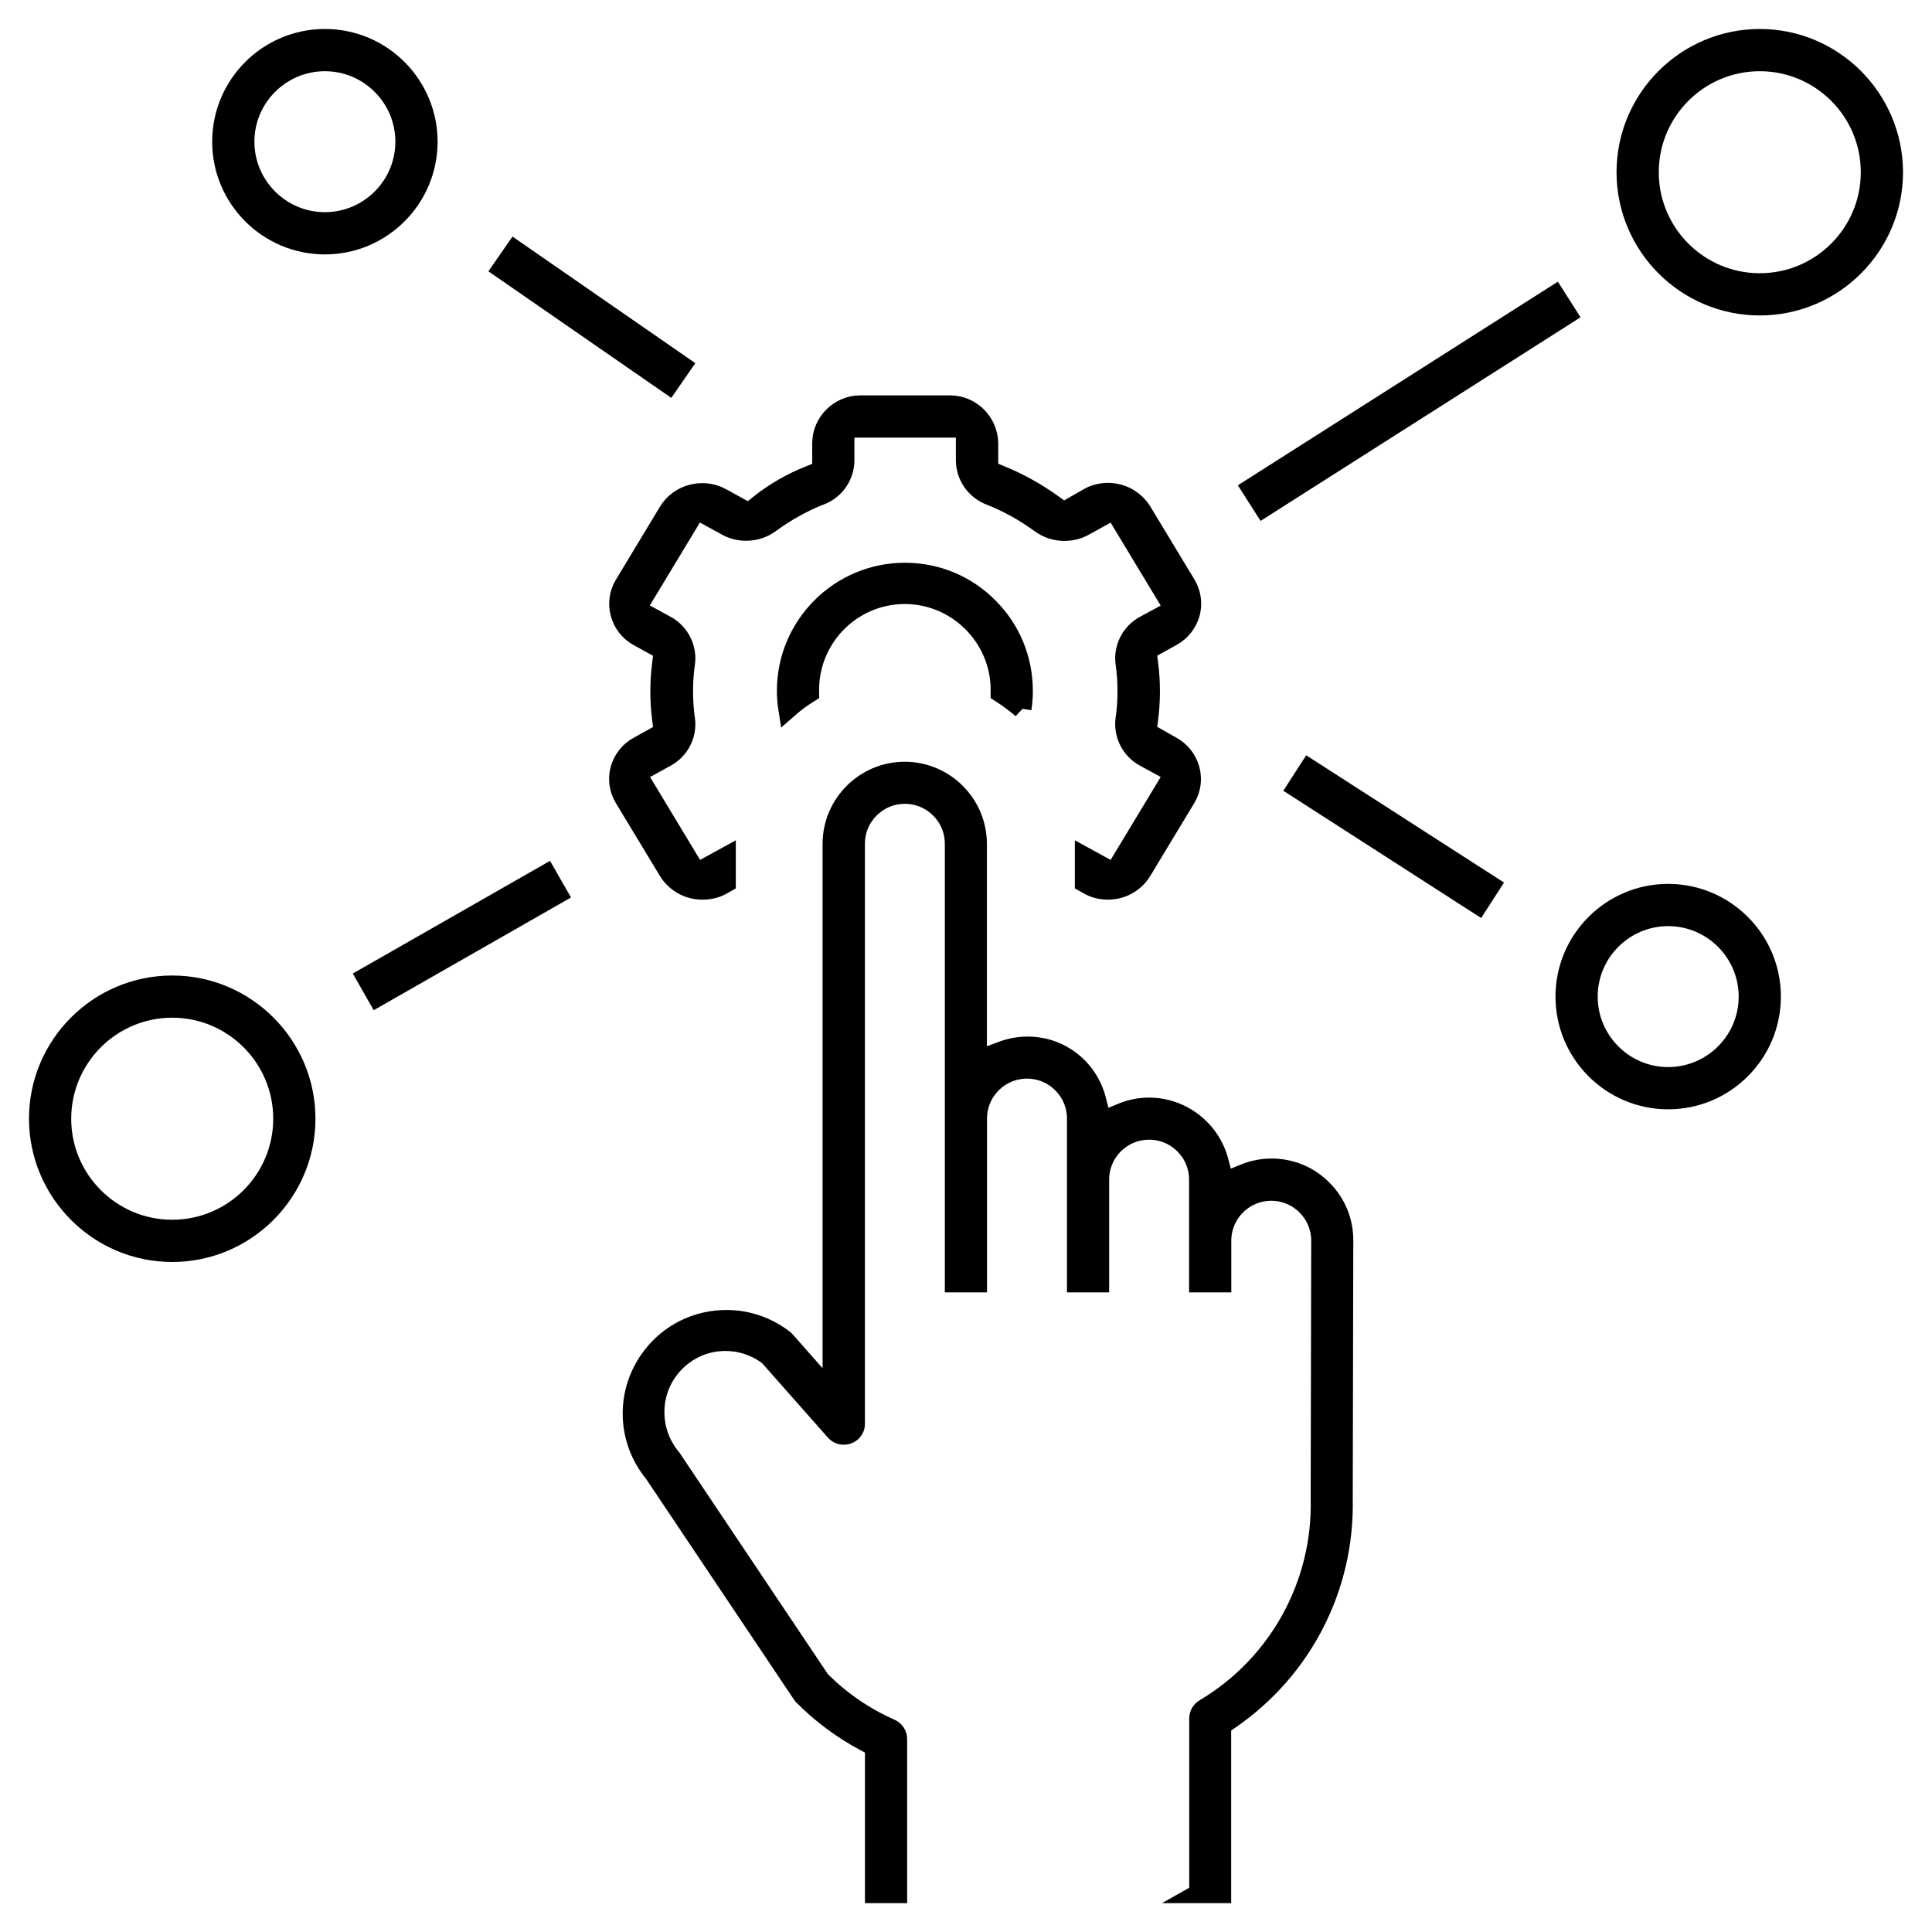
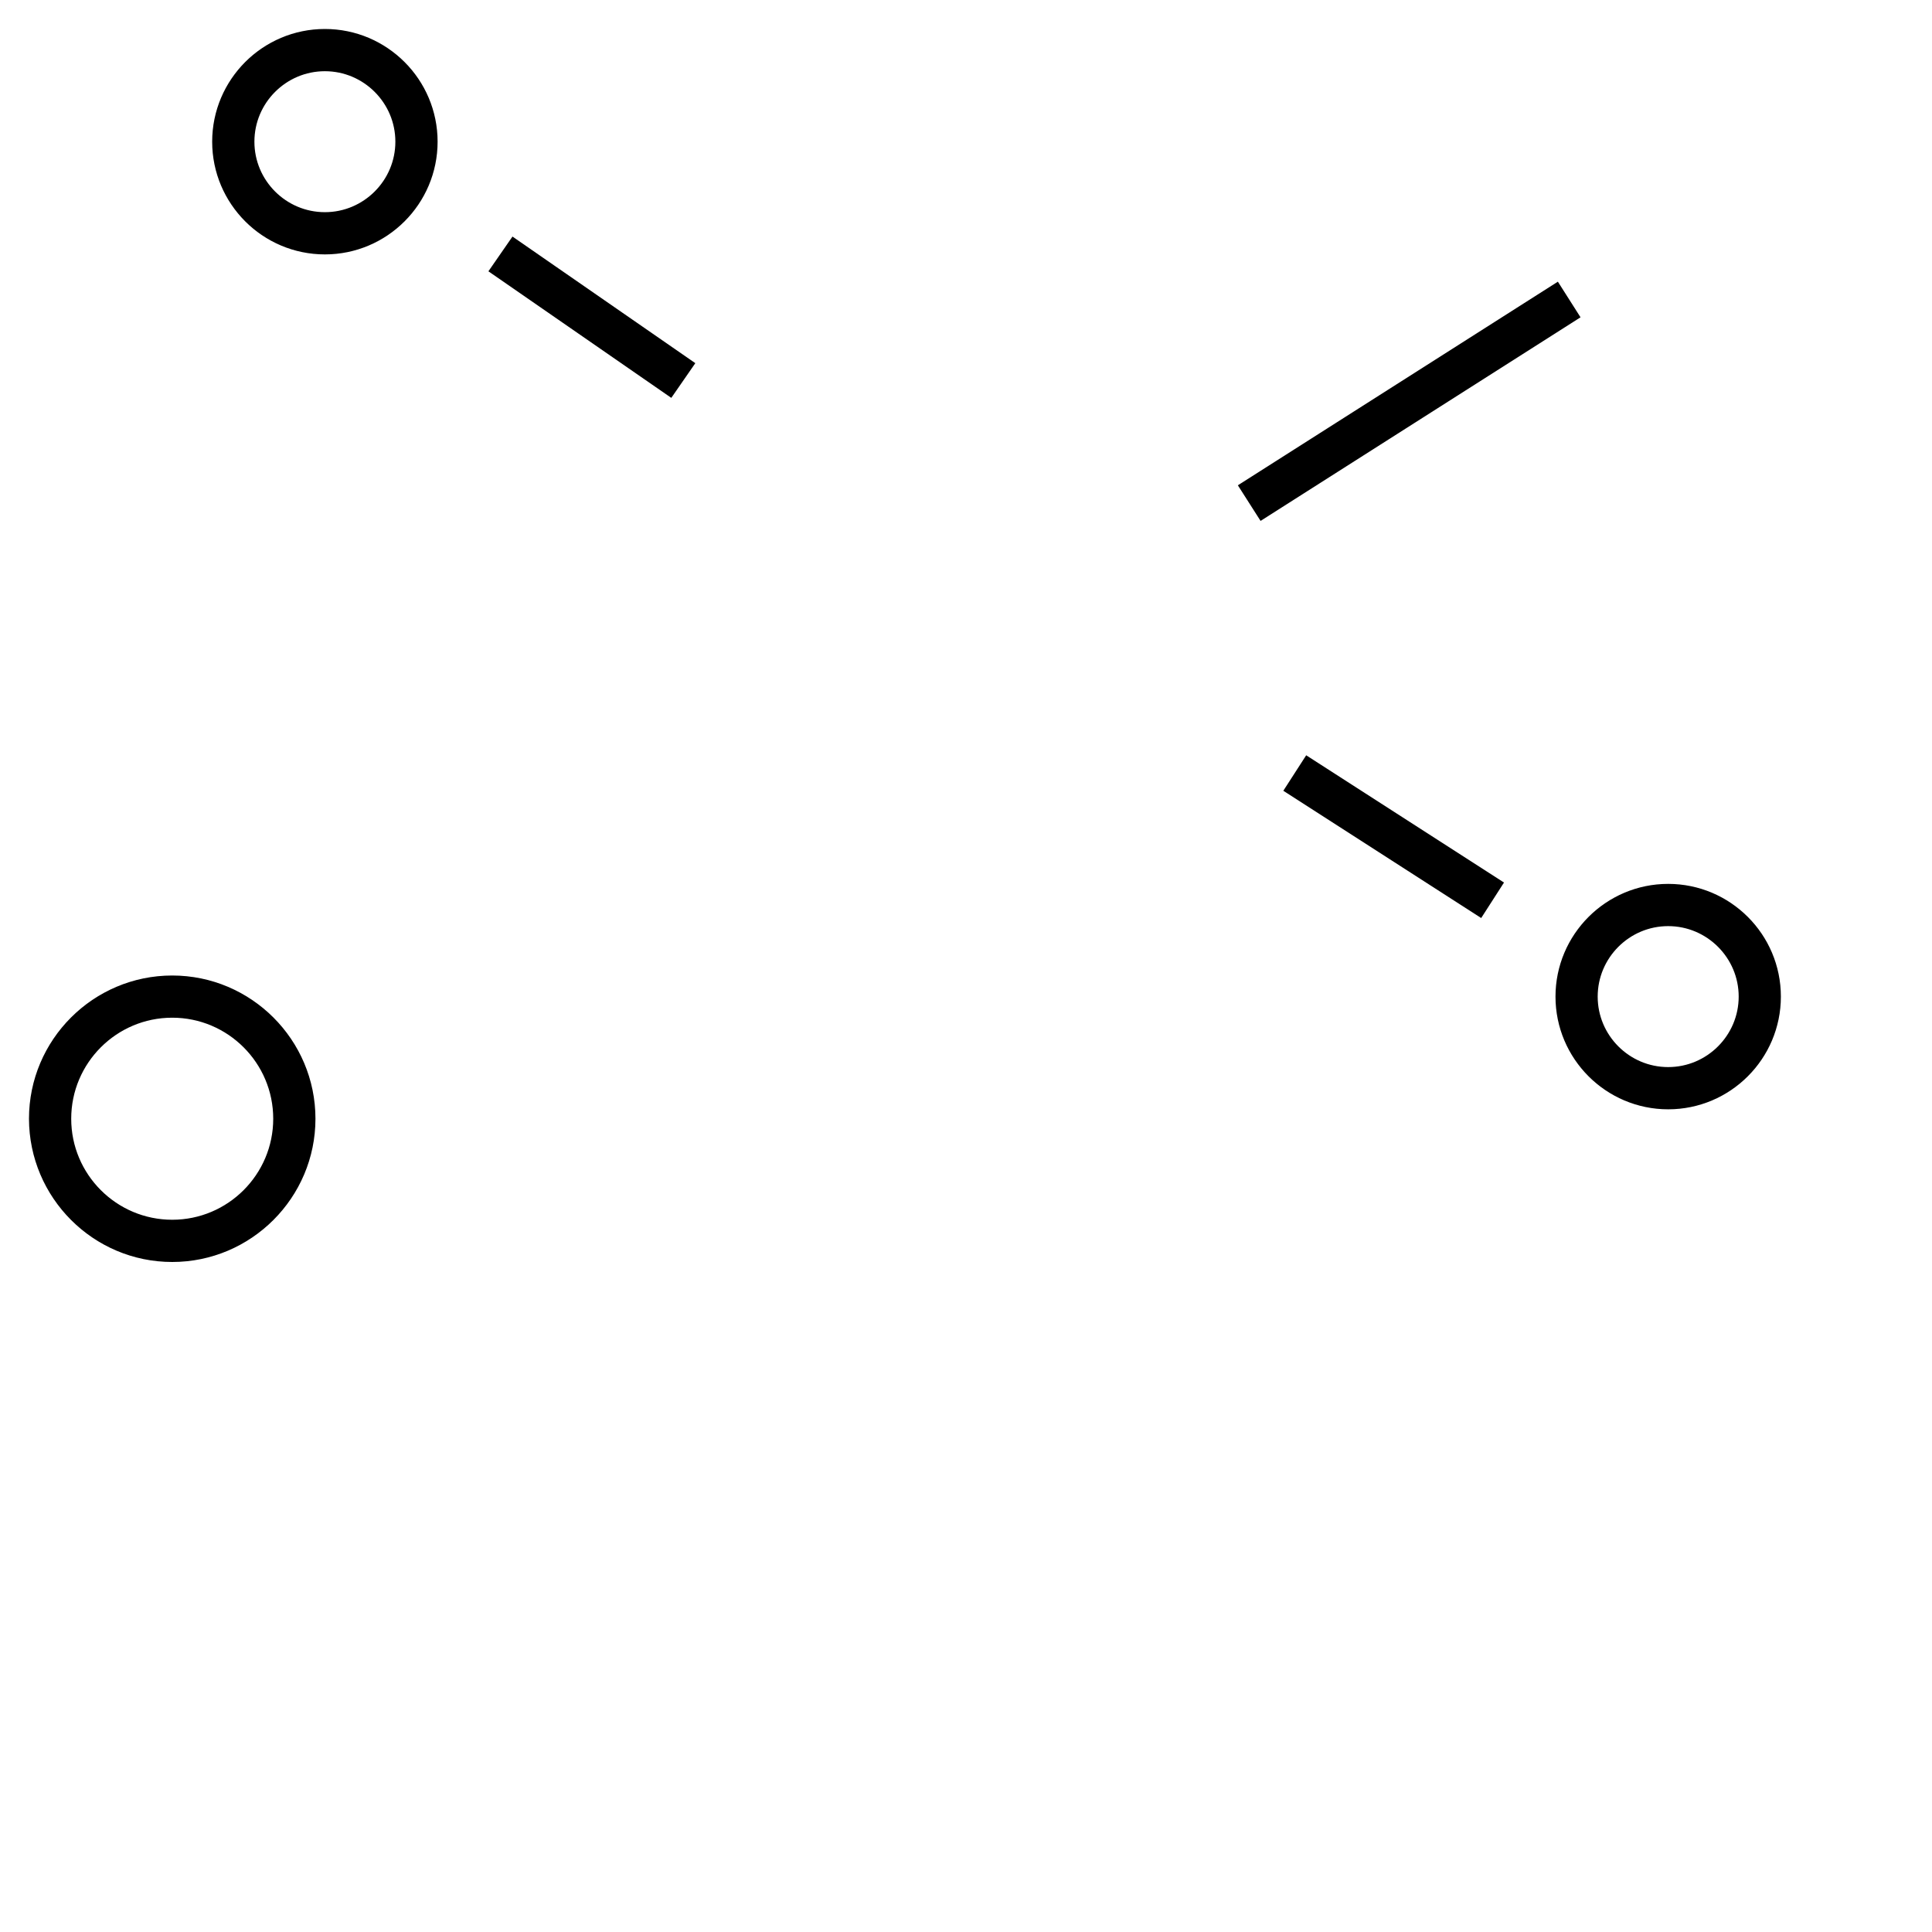
<svg xmlns="http://www.w3.org/2000/svg" width="50" height="50" viewBox="0 0 50 50" fill="none">
-   <path d="M31.027 49V44.474C31.027 44.368 31.083 44.27 31.175 44.217C33.084 43.081 34.226 41.003 34.17 38.788L34.184 32.11C34.184 31.401 33.609 30.826 32.9 30.826C32.191 30.826 31.616 31.401 31.616 32.11V33.196H31.023V30.529C31.023 29.82 30.448 29.245 29.739 29.245C29.03 29.245 28.455 29.82 28.455 30.529V33.196H27.863V28.949C27.863 28.24 27.288 27.665 26.579 27.665C25.869 27.665 25.294 28.24 25.294 28.949V33.196H24.702V21.837C24.702 21.128 24.127 20.553 23.418 20.553C22.709 20.553 22.134 21.128 22.134 21.837V36.851C22.134 36.932 22.099 37.013 22.035 37.066C21.965 37.126 21.89 37.14 21.837 37.14C21.785 37.14 21.693 37.126 21.615 37.041L19.897 35.098L19.855 35.066C19.538 34.833 19.164 34.713 18.772 34.713H18.761C17.753 34.72 16.938 35.546 16.945 36.555C16.945 36.989 17.104 37.412 17.386 37.747C17.389 37.754 17.396 37.761 17.4 37.768L21.234 43.49L21.27 43.525C21.785 44.033 22.381 44.439 23.044 44.732C23.157 44.781 23.227 44.887 23.227 45.007V49.004H22.635V45.208L22.374 45.067C21.792 44.756 21.262 44.361 20.793 43.892C20.779 43.878 20.765 43.864 20.755 43.846L16.924 38.128L16.909 38.11C16.193 37.225 16.183 35.98 16.885 35.084C17.347 34.491 18.045 34.152 18.8 34.152C19.347 34.152 19.862 34.332 20.296 34.667C20.303 34.674 20.317 34.685 20.328 34.699L21.538 36.071V21.841C21.538 20.807 22.381 19.964 23.414 19.964C24.448 19.964 25.291 20.807 25.291 21.841V27.436L25.958 27.189C26.018 27.168 26.078 27.146 26.141 27.132C26.293 27.094 26.445 27.076 26.596 27.076C27.436 27.076 28.166 27.644 28.374 28.459L28.515 29.009L29.041 28.794C29.263 28.702 29.496 28.656 29.739 28.656C30.579 28.656 31.323 29.228 31.542 30.043L31.686 30.582L32.205 30.371C32.431 30.279 32.667 30.233 32.907 30.233C33.415 30.233 33.884 30.431 34.233 30.787C34.586 31.14 34.777 31.613 34.773 32.11L34.759 38.805C34.805 41.084 33.708 43.215 31.828 44.506L31.613 44.654V49.004H31.02L31.027 49Z" fill="black" stroke="black" stroke-width="0.5" />
-   <path d="M26.448 18.345C26.272 18.194 26.085 18.056 25.887 17.929C25.887 17.887 25.887 17.844 25.887 17.805C25.863 16.468 24.755 15.382 23.418 15.382H23.372C22.01 15.407 20.924 16.535 20.949 17.897C20.949 17.908 20.949 17.918 20.949 17.929C20.751 18.052 20.564 18.19 20.391 18.342C20.366 18.186 20.356 18.028 20.356 17.869C20.36 16.186 21.732 14.814 23.418 14.814C24.243 14.814 25.012 15.135 25.587 15.717C26.166 16.296 26.48 17.065 26.48 17.883C26.48 18.038 26.469 18.19 26.445 18.342L26.448 18.345Z" fill="black" stroke="black" stroke-width="0.5" />
-   <path d="M18.176 23.033C17.816 23.033 17.484 22.85 17.294 22.543L16.151 20.652C16.017 20.43 15.978 20.162 16.045 19.915C16.116 19.657 16.288 19.435 16.521 19.312L17.17 18.952L17.128 18.62C17.065 18.137 17.065 17.65 17.128 17.167L17.17 16.835L16.525 16.479C16.288 16.352 16.116 16.13 16.049 15.876C15.982 15.626 16.017 15.357 16.151 15.135L17.297 13.237C17.484 12.937 17.812 12.754 18.176 12.754C18.349 12.754 18.518 12.796 18.673 12.881L19.379 13.269L19.636 13.064C20.035 12.743 20.479 12.489 20.956 12.299L21.27 12.175V11.463C21.276 10.927 21.721 10.482 22.264 10.482H24.585C25.129 10.482 25.573 10.923 25.584 11.466V12.168L25.891 12.295C26.377 12.493 26.84 12.751 27.266 13.061L27.524 13.248L28.184 12.87C28.328 12.789 28.501 12.747 28.674 12.747C29.034 12.747 29.365 12.93 29.556 13.237L30.699 15.128C30.833 15.35 30.872 15.618 30.805 15.869C30.734 16.126 30.561 16.345 30.328 16.472L29.679 16.832L29.722 17.163C29.785 17.647 29.785 18.134 29.722 18.617L29.679 18.945L30.314 19.305C30.554 19.435 30.727 19.654 30.797 19.912C30.865 20.162 30.829 20.43 30.695 20.652L29.549 22.55C29.362 22.85 29.034 23.033 28.67 23.033C28.497 23.033 28.328 22.991 28.173 22.906L28.067 22.846V22.169L28.833 22.589L30.388 20.014L29.619 19.594C29.27 19.404 29.069 19.015 29.118 18.62C29.154 18.384 29.171 18.137 29.171 17.89C29.171 17.643 29.154 17.396 29.118 17.149C29.069 16.765 29.27 16.373 29.616 16.186L30.388 15.767L28.833 13.191L28.046 13.625C27.898 13.706 27.725 13.749 27.549 13.749C27.319 13.749 27.101 13.678 26.917 13.541C26.519 13.251 26.092 13.011 25.637 12.832C25.242 12.683 24.991 12.324 24.988 11.911V11.075H21.862V11.918C21.859 12.324 21.605 12.683 21.22 12.828H21.209C20.758 13.011 20.331 13.251 19.94 13.537C19.753 13.675 19.537 13.745 19.308 13.745C19.135 13.745 18.959 13.703 18.807 13.618L18.024 13.188L16.468 15.763L17.237 16.183C17.587 16.373 17.788 16.761 17.738 17.156C17.703 17.393 17.686 17.643 17.686 17.89C17.686 18.137 17.703 18.384 17.738 18.627C17.788 19.015 17.59 19.404 17.241 19.594L16.476 20.017L18.028 22.589L18.793 22.169V22.846L18.68 22.91C18.536 22.991 18.363 23.033 18.19 23.033H18.176Z" fill="black" stroke="black" stroke-width="0.5" />
-   <path d="M45.543 7.914C43.638 7.914 42.086 6.362 42.086 4.457C42.086 2.552 43.638 1 45.543 1C47.448 1 48.996 2.552 49 4.457C49 6.362 47.448 7.914 45.543 7.914ZM45.543 1.593C43.963 1.593 42.679 2.877 42.679 4.457C42.679 6.037 43.963 7.321 45.543 7.321C47.123 7.321 48.407 6.037 48.407 4.457C48.407 2.877 47.123 1.593 45.543 1.593Z" fill="black" stroke="black" stroke-width="0.5" />
  <path d="M4.457 32.41C2.552 32.41 1.004 30.858 1 28.953C1 27.048 2.552 25.496 4.457 25.496C6.362 25.496 7.914 27.048 7.914 28.953C7.914 30.858 6.362 32.41 4.457 32.41ZM4.457 26.088C2.877 26.088 1.593 27.372 1.593 28.953C1.593 30.533 2.877 31.817 4.457 31.817C6.037 31.817 7.321 30.533 7.321 28.953C7.321 27.372 6.037 26.088 4.457 26.088Z" fill="black" stroke="black" stroke-width="0.5" />
  <path d="M43.172 28.459C41.702 28.459 40.506 27.263 40.506 25.792C40.506 24.321 41.702 23.125 43.172 23.125C44.644 23.125 45.839 24.321 45.839 25.792C45.839 27.263 44.644 28.459 43.172 28.459ZM43.172 23.718C42.029 23.718 41.098 24.649 41.098 25.792C41.098 26.935 42.029 27.866 43.172 27.866C44.315 27.866 45.247 26.935 45.247 25.792C45.247 24.649 44.315 23.718 43.172 23.718Z" fill="black" stroke="black" stroke-width="0.5" />
  <path d="M8.408 6.334C6.937 6.334 5.741 5.138 5.741 3.667C5.741 2.196 6.937 1 8.408 1C9.879 1 11.075 2.196 11.075 3.667C11.075 5.138 9.879 6.334 8.408 6.334ZM8.408 1.593C7.265 1.593 6.334 2.524 6.334 3.667C6.334 4.81 7.265 5.741 8.408 5.741C9.551 5.741 10.482 4.81 10.482 3.667C10.482 2.524 9.551 1.593 8.408 1.593Z" fill="black" stroke="black" stroke-width="0.5" />
-   <path d="M14.142 22.62L9.471 25.288L9.765 25.803L14.436 23.134L14.142 22.62Z" fill="black" stroke="black" stroke-width="0.5" />
-   <path d="M13.326 6.47L12.988 6.958L17.31 9.949L17.647 9.462L13.326 6.47Z" fill="black" stroke="black" stroke-width="0.5" />
+   <path d="M13.326 6.47L12.988 6.958L17.31 9.949L17.647 9.462Z" fill="black" stroke="black" stroke-width="0.5" />
  <path d="M40.241 7.635L32.381 12.636L32.7 13.136L40.559 8.135L40.241 7.635Z" fill="black" stroke="black" stroke-width="0.5" />
  <path d="M33.879 19.892L33.558 20.39L38.258 23.413L38.578 22.915L33.879 19.892Z" fill="black" stroke="black" stroke-width="0.5" />
</svg>